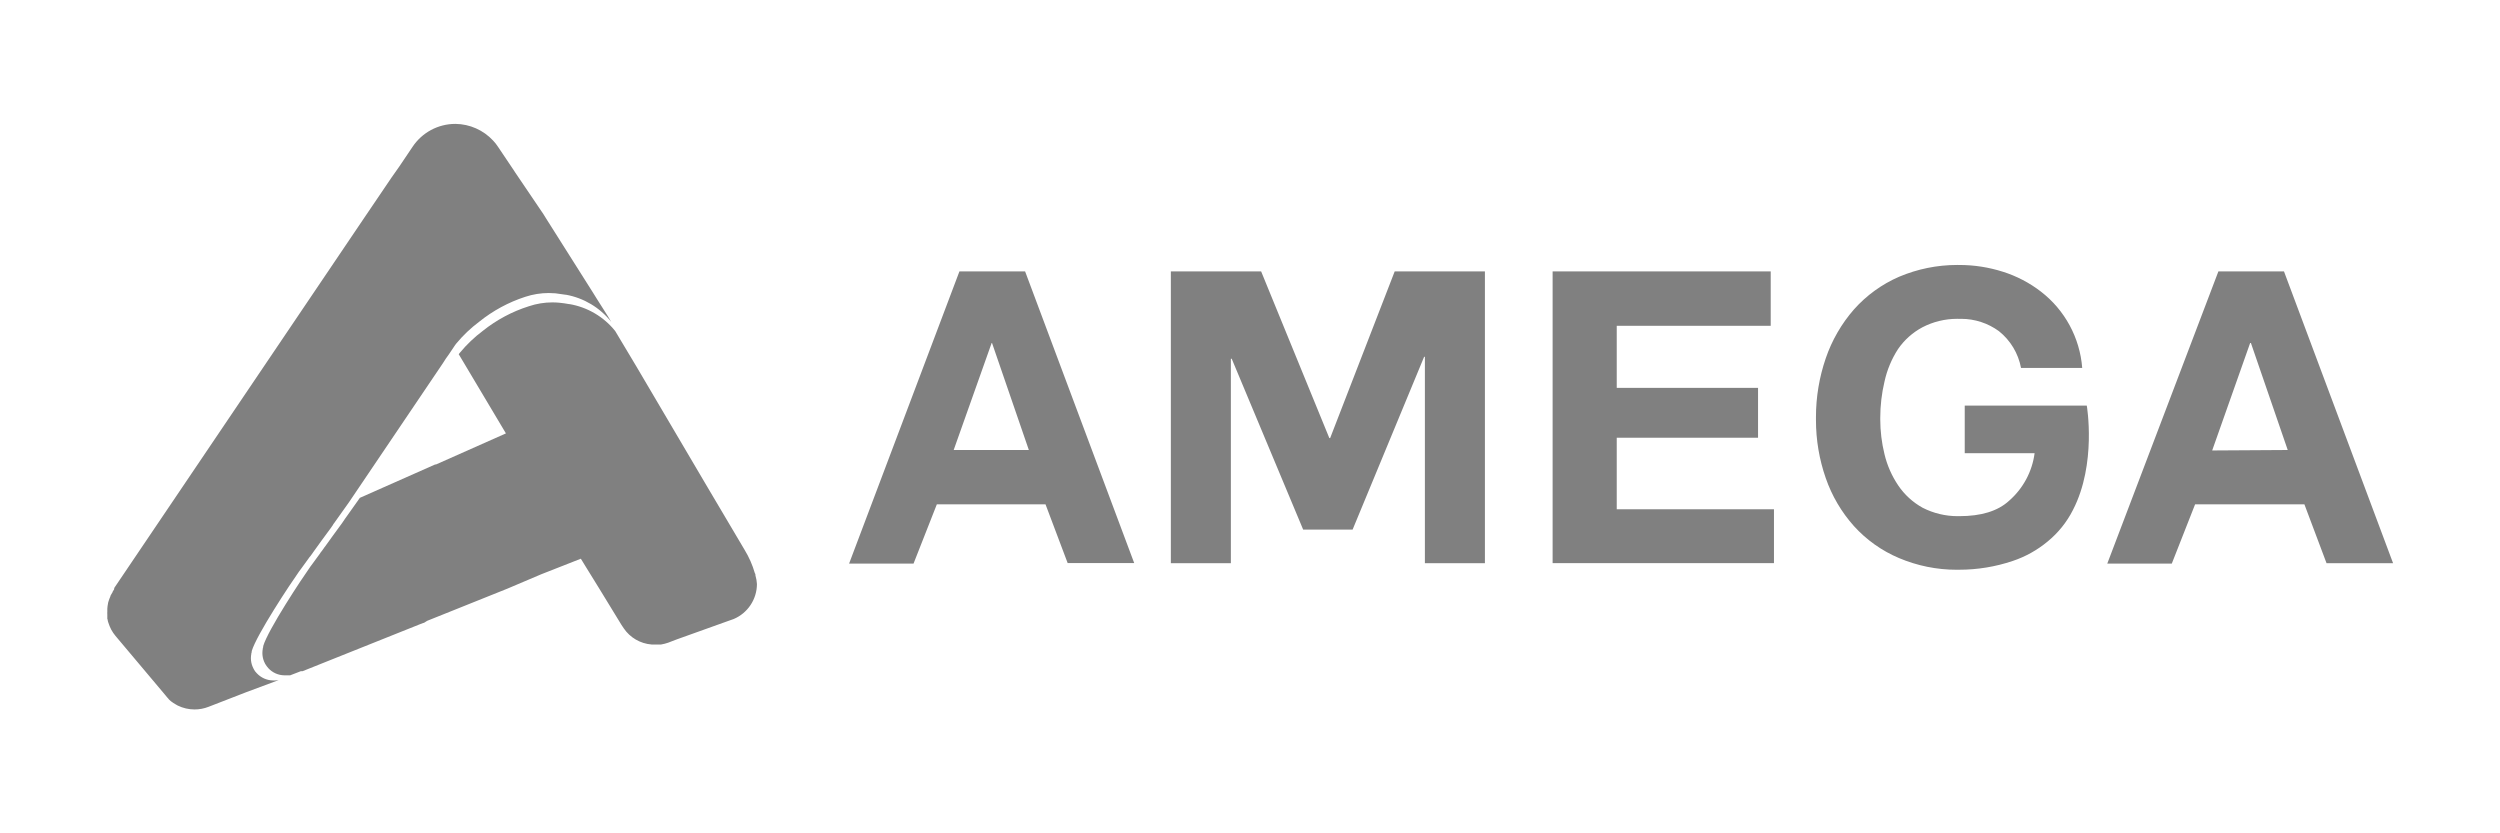
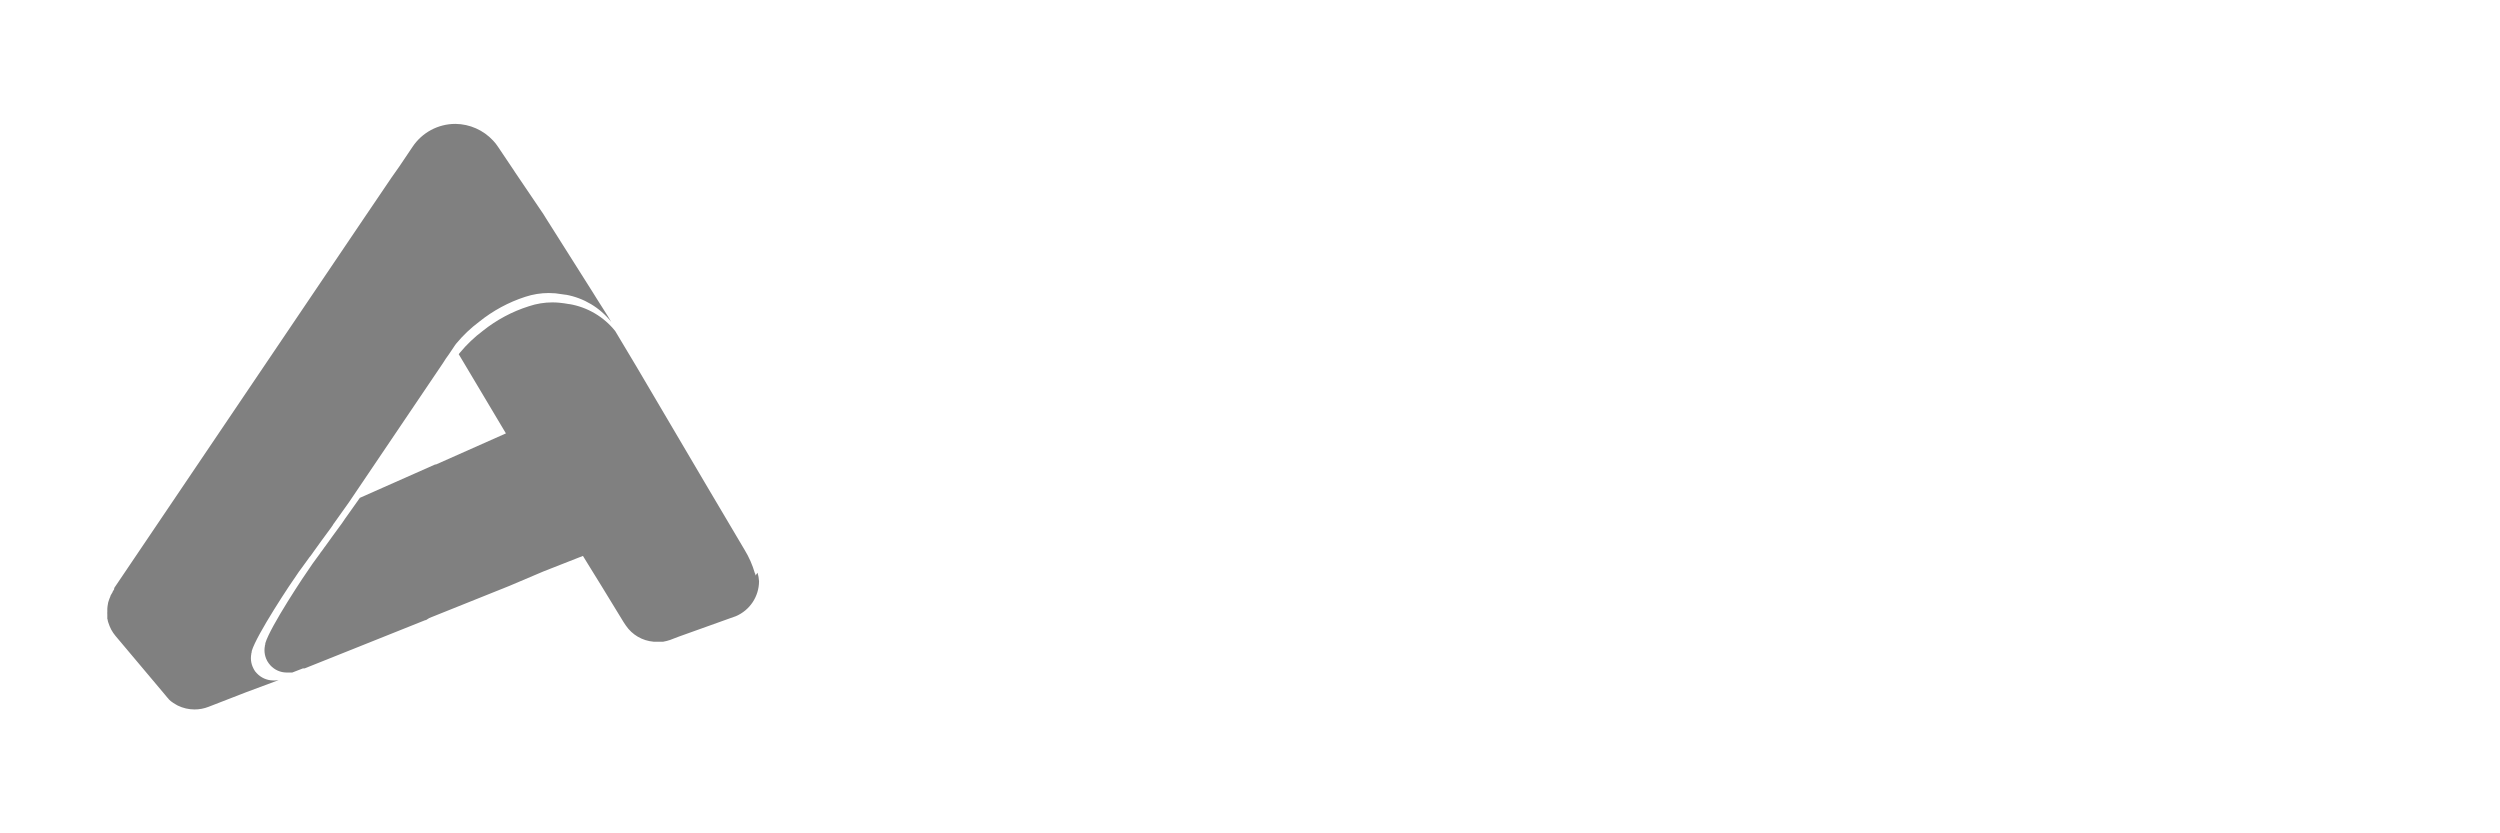
<svg xmlns="http://www.w3.org/2000/svg" viewBox="0 0 6000 2000" shape-rendering="geometricPrecision" text-rendering="geometricPrecision" image-rendering="optimizeQuality" fill-rule="evenodd" clip-rule="evenodd">
  <defs>
    <style type="text/css">
    .fil0 {fill:#808080}
    .fil1 {fill:#808080}
   </style>
  </defs>
  <g id="Слой_x0020_1">
-     <path class="fil0" d="M2460.26 651.42l261.81 699.89h-159.7l-53.11-140.87h-260.87l-55.9 142.18h-154.67l264.79-701.2h157.65zm3021.32 0l261.81 700.27h-159.69l-53.11-141.25h-262.37l-55.9 142.18h-154.85l266.66-701.2h157.45zm8.95 428.58l-88.33-256.78h-1.86l-91.12 257.9 181.31-1.12zm-482.25-106.59s24.04 139.76-33.17 250.45c-14.77 29.25-35.53 55.12-60.92 75.83-24.74 20.56-53.17 36.43-83.68 46.6-41.23 13.91-84.58 21.04-128.11 21.04h-.1c-2.12.02-4.41.07-6.57.07-47.42 0-94.36-9.55-138.02-28.01-41.24-17.36-78.25-43.63-108.26-76.79-29.92-33.48-52.98-72.69-67.64-115.13-15.56-44.64-23.5-91.68-23.5-138.92v-3.09c-.01-1.55-.01-3.14-.01-4.68 0-47.87 7.99-95.64 23.51-140.87 14.65-42.99 37.72-82.93 67.62-117.2 29.92-33.66 66.93-60.51 108.28-78.45 44.05-18.67 91.53-28.35 139.41-28.35l5.18.05.33-.01c35.35 0 70.53 5.49 104.2 16.21 32.88 10.34 63.86 26.48 91.14 47.52 57.54 44.24 93.73 110.94 99.33 183.35l-146.85.01c-6.52-34.84-25.41-66.23-53.12-88.33-26.29-19.16-58.01-29.5-90.55-29.5-1.49 0-3.01.01-4.47.05-1.77-.02-3.6-.07-5.38-.07-28.85 0-57.34 6.96-82.96 20.22-23.47 12.47-43.6 30.45-58.68 52.34-15.36 23.75-26.37 50.1-32.43 77.72-6.83 28.64-10.25 58.08-10.25 87.57v3.4c0 28.3 3.45 56.53 10.23 83.98 6.38 26.6 17.54 51.87 32.82 74.54 15.03 22.25 35.18 40.7 58.69 53.68 25.95 13.24 54.75 20.17 83.89 20.17 1.47 0 3-.02 4.44-.04 51.06 0 91.68-11.56 119.45-37.27 33.46-29.26 55.13-69.79 60.91-113.86h-167.69v-114.23h292.93zm-758.59-321.99v130.44h-369.52v149.07h339.14v119.63h-339.14v171.62h377.34v129.32h-531.25v-700.08h523.43zm-1222.96 0l163.61 399.88h2.05l154.85-399.88h216.53v700.27h-144.05v-495.3h-1.86l-171.62 414.61h-118.7l-171.43-409.95h-2.05v490.64h-144.04v-700.27h216.71zm-557.53 428.58l-88.33-256.78h-.93l-91.12 256.78h180.38z" />
-     <path class="fil1" d="M1813.1 1381.31c0-2.05 0-3.91-1.49-5.78-5.65-19.64-13.92-38.47-24.59-55.89l-88.89-150.2-170.69-289.75-51.06-85.35c-27.38-34.08-66.31-57.02-109.38-64.47h-1.12c-8.2-1.49-16.02-2.61-23.85-3.36-5.39-.5-10.92-.76-16.36-.76-19.06 0-38.06 3.11-56.13 9.16-40.2 12.66-77.77 32.77-110.69 59.07-20.21 15.14-38.65 32.72-54.77 52.18l-3.16 3.91 93.17 156.34 20.12 33.73-167.7 74.54h-2.05l-180.75 80.12-.02-.01-33.54 47.33-1.67 2.24-4.1 6.14c-.73.79-1.35 1.67-1.87 2.61l-1.12 1.86-1.3 1.68-21.24 29.07-18.64 25.9-1.68 2.05c-.53.72-1.03 1.47-1.48 2.24l-4.85 6.7c-1.69 1.89-3.19 3.96-4.47 6.15l-17.7 24.23c-1.68 2.24-3.17 4.47-5.03 6.71l-1.49 2.23c-17.7 24.79-100.25 149.08-111.8 188.58h-.01v1.68s0 2.05-.93 3.16v1.31c-.71 3.48-1.06 7.05-1.06 10.61 0 6.83 1.31 13.61 3.86 19.95.74 2.07 1.68 4.07 2.79 5.96 1.07 1.86 2.26 3.68 3.54 5.4l3.91 4.84c9.94 10.93 23.99 17.23 38.76 17.34h13.79l25.53-9.87h4.1l28.88-11.56 260.88-104.35h1.49l8.01-5.03 192.3-77.14 81.62-34.66 94.85-37.27 12.11 19.75 32.24 52.18 53.1 86.83 5.59 8.39c15.17 22.3 39.65 36.56 66.53 38.75 1.54.08 3.11.14 4.66.14 1.55 0 3.12-.06 4.66-.14h13.79c5.68-.98 11.3-2.43 16.76-4.29l4.29-1.67 4.84-1.87 11.74-4.47 124.29-44.53 12.12-4.28c33.72-14.25 55.73-47.25 55.9-83.86-.37-6.94-1.58-13.84-3.54-20.5zm-346.23-608.96c-27.13-34.16-65.88-57.32-108.82-65.04l-1.11.01c-8.2-1.3-15.84-2.42-23.86-3.36-5.28-.46-10.63-.7-15.94-.7-19.2 0-38.31 3.09-56.55 9.1-40.11 13-77.66 33.35-110.51 59.79-20.21 15.11-38.63 32.62-54.76 52.02-.84 1.4-1.85 2.72-2.99 3.9l-14.9 22.17c-5.22 7.09-10.07 14.17-14.73 21.81l-224.91 332.99-33.54 47.14-1.68 2.42c-1.63 1.85-3.01 3.92-4.09 6.15-.73.79-1.36 1.67-1.87 2.61l-1.12 1.68-1.3 1.86-22.36 30.37-18.64 25.91c-.38.75-.89 1.44-1.49 2.04-.58.68-1.08 1.44-1.49 2.24l-4.84 6.7c-1.94 2.07-3.7 4.32-5.22 6.71-5.78 8.02-11.74 16.4-17.7 24.41-1.68 2.24-3.17 4.47-5.03 6.71l-1.49 2.24c-17.7 24.78-100.25 149.07-111.8 188.39h-.01v1.87s0 1.86-.93 3.16l-.02.65.02.66c-.7 3.48-1.06 7.05-1.06 10.61 0 6.83 1.31 13.61 3.86 19.94.77 2.06 1.71 4.06 2.79 5.97l3.35 5.59c1.27 1.63 2.64 3.2 4.1 4.66 10.02 10.81 24.03 17.08 38.76 17.33h5.59l8.2-.93-18.63 7.08-59.07 21.99-90.75 35.21c-10.63 4.14-21.97 6.27-33.39 6.27-13.92 0-27.7-3.17-40.22-9.25l-5.22-2.98-5.78-3.54c-3.78-2.38-7.29-5.19-10.42-8.38l-1.68-2.24-2.61-2.79-6.15-7.46-117.77-139.94c-3.88-4.67-7.34-9.76-10.24-15.09-2.76-5.38-5.08-11.02-6.9-16.77-.51-1.41-.95-2.85-1.3-4.29 0-1.68 0-2.99-1.12-4.48v-10.43c-.09-1.21-.14-2.42-.14-3.63 0-1.22.05-2.43.14-3.64v-6.89c.2-3.87.72-7.76 1.49-11.56v.01c0-2.05.93-4.29 1.49-6.33 1.17-3.87 2.62-7.69 4.28-11.37 0-1.87 1.68-3.91 2.61-5.78.93-1.87 2.05-3.36 2.98-5.03-.04-.16-.06-.31-.06-.47 0-.16.02-.31.07-.47l3.35-5.21.56-3.73 604.11-894.43 1.68-2.43 59.44-87.76 18.64-26.46 31.86-47.33c22.86-34.45 61.45-55.16 102.79-55.16h.26c34.32.39 67.03 14.9 90.38 40.06 4.37 4.58 8.31 9.59 11.74 14.91l6.52 9.69 31.67 47.14 2.98 4.66 67.64 99.88 6.71 10.81 112.74 178.33 8.2 13.23 27.77 43.79h-.01l7.45 12.48z" />
+     <path class="fil1" d="M1813.1 1381.31c0-2.05 0-3.91-1.49-5.78-5.65-19.64-13.92-38.47-24.59-55.89l-88.89-150.2-170.69-289.75-51.06-85.35c-27.38-34.08-66.31-57.02-109.38-64.47h-1.12c-8.2-1.49-16.02-2.61-23.85-3.36-5.39-.5-10.92-.76-16.36-.76-19.06 0-38.06 3.11-56.13 9.16-40.2 12.66-77.77 32.77-110.69 59.07-20.21 15.14-38.65 32.72-54.77 52.18l-3.16 3.91 93.17 156.34 20.12 33.73-167.7 74.54h-2.05l-180.75 80.12-.02-.01-33.54 47.33-1.67 2.24-4.1 6.14c-.73.79-1.35 1.67-1.87 2.61l-1.12 1.86-1.3 1.68-21.24 29.07-18.64 25.9-1.68 2.05c-.53.72-1.03 1.47-1.48 2.24l-4.85 6.7c-1.69 1.89-3.19 3.96-4.47 6.15l-17.7 24.23l-1.49 2.23c-17.7 24.79-100.25 149.08-111.8 188.58h-.01v1.68s0 2.05-.93 3.16v1.31c-.71 3.48-1.06 7.05-1.06 10.61 0 6.83 1.31 13.61 3.86 19.95.74 2.07 1.68 4.07 2.79 5.96 1.07 1.86 2.26 3.68 3.54 5.4l3.91 4.84c9.94 10.93 23.99 17.23 38.76 17.34h13.79l25.53-9.87h4.1l28.88-11.56 260.88-104.35h1.49l8.01-5.03 192.3-77.14 81.62-34.66 94.85-37.27 12.11 19.75 32.24 52.18 53.1 86.83 5.59 8.39c15.17 22.3 39.65 36.56 66.53 38.75 1.54.08 3.11.14 4.66.14 1.55 0 3.12-.06 4.66-.14h13.79c5.68-.98 11.3-2.43 16.76-4.29l4.29-1.67 4.84-1.87 11.74-4.47 124.29-44.53 12.12-4.28c33.72-14.25 55.73-47.25 55.9-83.86-.37-6.94-1.58-13.84-3.54-20.5zm-346.23-608.96c-27.13-34.16-65.88-57.32-108.82-65.04l-1.11.01c-8.2-1.3-15.84-2.42-23.86-3.36-5.28-.46-10.63-.7-15.94-.7-19.2 0-38.31 3.09-56.55 9.1-40.11 13-77.66 33.35-110.51 59.79-20.21 15.11-38.63 32.62-54.76 52.02-.84 1.4-1.85 2.72-2.99 3.9l-14.9 22.17c-5.22 7.09-10.07 14.17-14.73 21.81l-224.91 332.99-33.54 47.14-1.68 2.42c-1.63 1.85-3.01 3.92-4.09 6.15-.73.79-1.36 1.67-1.87 2.61l-1.12 1.68-1.3 1.86-22.36 30.37-18.64 25.91c-.38.75-.89 1.44-1.49 2.04-.58.68-1.08 1.44-1.49 2.24l-4.84 6.7c-1.94 2.07-3.7 4.32-5.22 6.71-5.78 8.02-11.74 16.4-17.7 24.41-1.68 2.24-3.17 4.47-5.03 6.71l-1.49 2.24c-17.7 24.78-100.25 149.07-111.8 188.39h-.01v1.87s0 1.86-.93 3.16l-.02.65.02.66c-.7 3.48-1.06 7.05-1.06 10.61 0 6.83 1.31 13.61 3.86 19.94.77 2.06 1.71 4.06 2.79 5.97l3.35 5.59c1.27 1.63 2.64 3.2 4.1 4.66 10.02 10.81 24.03 17.08 38.76 17.33h5.59l8.2-.93-18.63 7.08-59.07 21.99-90.75 35.21c-10.63 4.14-21.97 6.27-33.39 6.27-13.92 0-27.7-3.17-40.22-9.25l-5.22-2.98-5.78-3.54c-3.78-2.38-7.29-5.19-10.42-8.38l-1.68-2.24-2.61-2.79-6.15-7.46-117.77-139.94c-3.88-4.67-7.34-9.76-10.24-15.09-2.76-5.38-5.08-11.02-6.9-16.77-.51-1.41-.95-2.85-1.3-4.29 0-1.68 0-2.99-1.12-4.48v-10.43c-.09-1.21-.14-2.42-.14-3.63 0-1.22.05-2.43.14-3.64v-6.89c.2-3.87.72-7.76 1.49-11.56v.01c0-2.05.93-4.29 1.49-6.33 1.17-3.87 2.62-7.69 4.28-11.37 0-1.87 1.68-3.91 2.61-5.78.93-1.87 2.05-3.36 2.98-5.03-.04-.16-.06-.31-.06-.47 0-.16.02-.31.07-.47l3.35-5.21.56-3.73 604.11-894.43 1.68-2.43 59.44-87.76 18.64-26.46 31.86-47.33c22.86-34.45 61.45-55.16 102.79-55.16h.26c34.32.39 67.03 14.9 90.38 40.06 4.37 4.58 8.31 9.59 11.74 14.91l6.52 9.69 31.67 47.14 2.98 4.66 67.64 99.88 6.71 10.81 112.74 178.33 8.2 13.23 27.77 43.79h-.01l7.45 12.48z" />
  </g>
</svg>